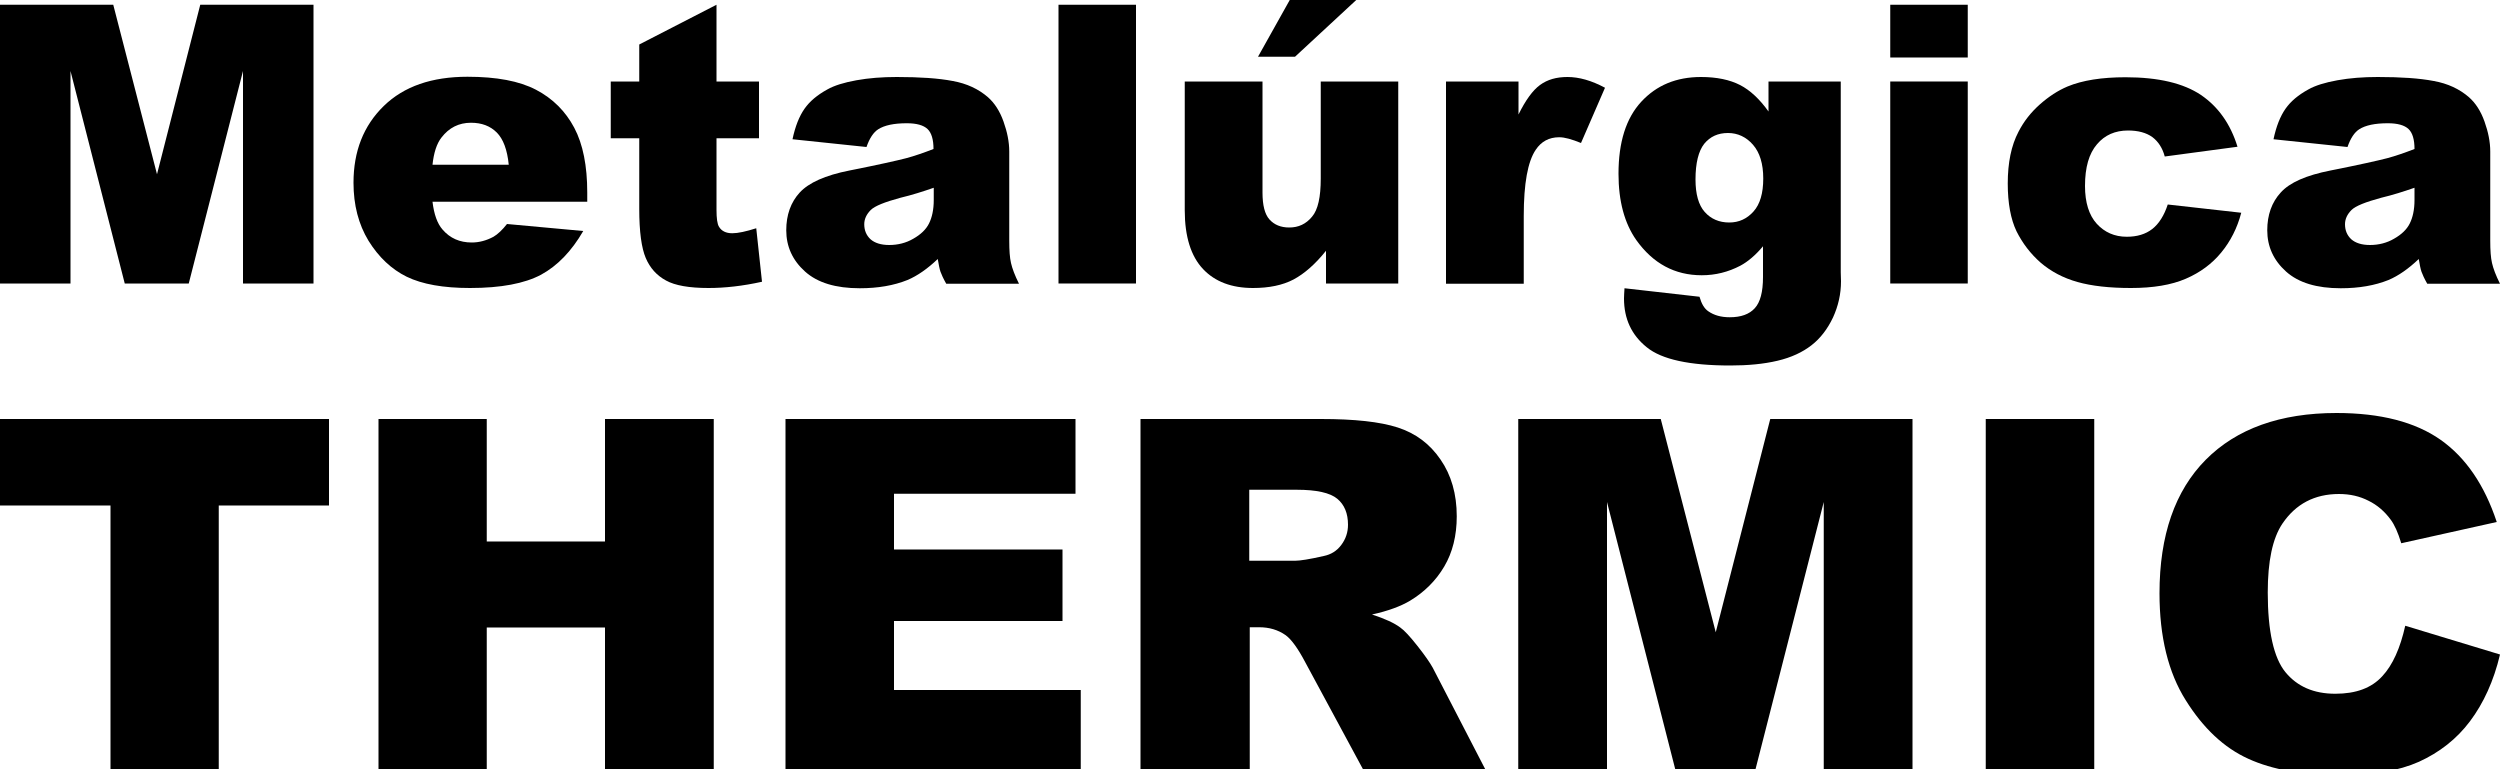
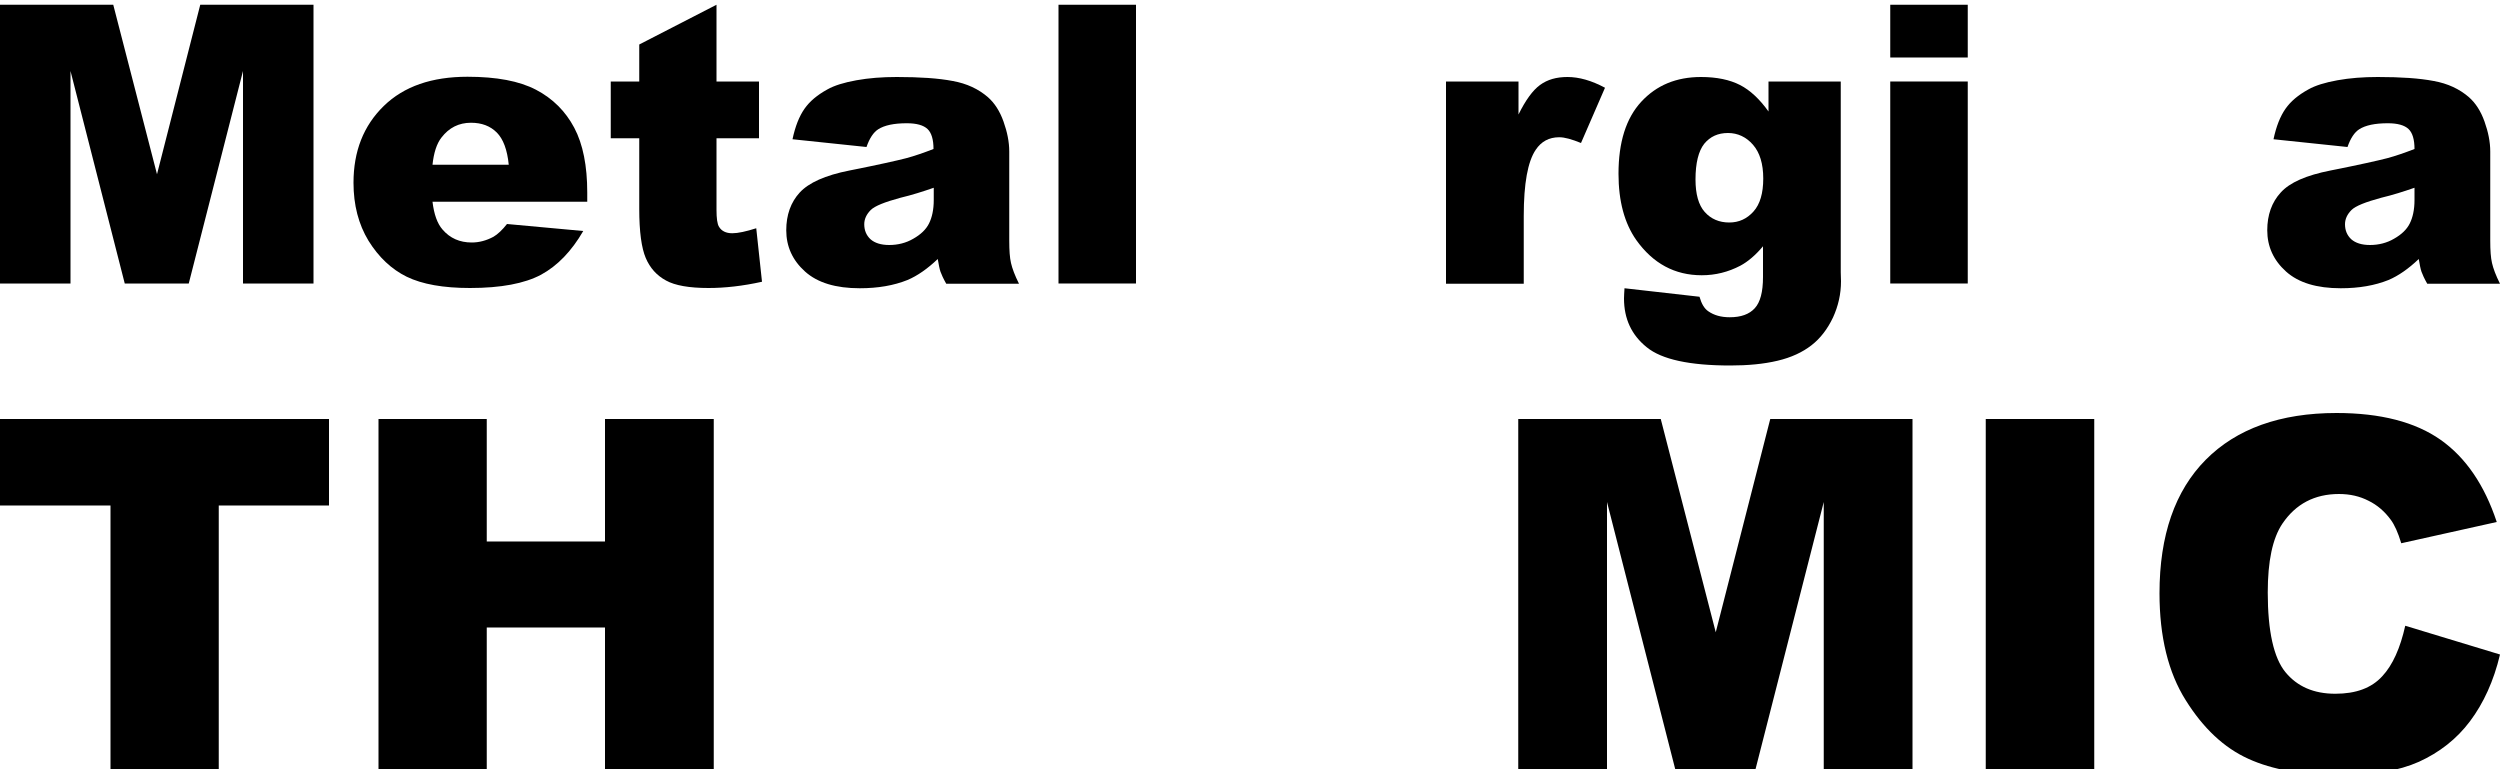
<svg xmlns="http://www.w3.org/2000/svg" version="1.1" id="Camada_1" x="0px" y="0px" viewBox="0 0 1000 307.7" style="enable-background:new 0 0 1000 307.7;" xml:space="preserve">
  <g id="XMLID_3_">
    <path id="XMLID_4_" d="M0,1.9h45.3l17.5,67.8L80.1,1.9h45.3v111.5H97.2v-85l-21.7,85H49.9l-21.7-85v85H0V1.9z" />
    <path id="XMLID_6_" d="M235,80.7H173c0.6,5,1.9,8.7,4,11.1c3,3.5,6.9,5.2,11.7,5.2c3,0,5.9-0.8,8.7-2.3c1.7-1,3.5-2.7,5.4-5.1   l30.5,2.8c-4.7,8.1-10.3,13.9-16.9,17.5c-6.6,3.5-16,5.3-28.4,5.3c-10.7,0-19.1-1.5-25.3-4.5c-6.1-3-11.2-7.8-15.3-14.4   c-4-6.6-6-14.3-6-23.2c0-12.6,4-22.8,12.1-30.7s19.3-11.7,33.5-11.7c11.6,0,20.7,1.7,27.4,5.2s11.8,8.6,15.3,15.2   c3.5,6.6,5.2,15.3,5.2,25.9V80.7z M203.5,65.9c-0.6-6-2.2-10.3-4.8-12.9c-2.6-2.6-6-3.9-10.3-3.9c-4.9,0-8.8,2-11.8,5.9   c-1.9,2.4-3.1,6.1-3.6,10.9H203.5z" />
    <path id="XMLID_9_" d="M286.6,1.9v30.7h17v22.7h-17v28.6c0,3.4,0.3,5.7,1,6.8c1,1.7,2.8,2.6,5.3,2.6c2.3,0,5.5-0.7,9.6-2l2.3,21.4   c-7.7,1.7-14.8,2.5-21.4,2.5c-7.7,0-13.4-1-17-3c-3.7-2-6.4-5-8.1-9c-1.7-4-2.6-10.5-2.6-19.6V55.3h-11.4V32.6h11.4V17.8L286.6,1.9   z" />
    <path id="XMLID_11_" d="M346.6,58.8L317,55.7c1.1-5.2,2.7-9.2,4.8-12.2s5.1-5.5,9.1-7.7c2.8-1.6,6.7-2.8,11.7-3.7   c5-0.9,10.3-1.3,16.1-1.3c9.3,0,16.7,0.5,22.4,1.6c5.6,1,10.3,3.2,14.1,6.5c2.6,2.3,4.7,5.5,6.2,9.7c1.5,4.2,2.3,8.2,2.3,12v35.7   c0,3.8,0.2,6.8,0.7,8.9c0.5,2.2,1.5,4.9,3.2,8.3h-29.1c-1.2-2.1-1.9-3.7-2.3-4.8c-0.4-1.1-0.7-2.8-1.1-5.1   c-4.1,3.9-8.1,6.7-12.1,8.4c-5.5,2.2-11.8,3.3-19.1,3.3c-9.6,0-16.9-2.2-21.9-6.7c-5-4.5-7.5-10-7.5-16.5c0-6.1,1.8-11.2,5.4-15.1   s10.2-6.9,19.9-8.8c11.6-2.3,19.1-4,22.6-4.9c3.4-0.9,7.1-2.2,11-3.7c0-3.8-0.8-6.5-2.4-8c-1.6-1.5-4.3-2.3-8.3-2.3   c-5.1,0-8.9,0.8-11.4,2.4C349.4,52.9,347.8,55.3,346.6,58.8z M373.5,75.1c-4.3,1.5-8.7,2.9-13.3,4c-6.3,1.7-10.3,3.3-11.9,4.9   c-1.7,1.7-2.6,3.6-2.6,5.7c0,2.4,0.8,4.4,2.5,6c1.7,1.5,4.2,2.3,7.5,2.3c3.4,0,6.7-0.8,9.6-2.5c3-1.7,5.1-3.7,6.3-6.1   c1.2-2.4,1.9-5.5,1.9-9.4V75.1z" />
    <path id="XMLID_14_" d="M423.4,1.9h31v111.5h-31V1.9z" />
-     <path id="XMLID_16_" d="M559.3,113.4h-28.9v-13.1c-4.3,5.4-8.7,9.2-13,11.5c-4.4,2.3-9.8,3.4-16.2,3.4c-8.5,0-15.2-2.5-20-7.6   c-4.8-5.1-7.3-12.9-7.3-23.5V32.6H505v44.4c0,5.1,0.9,8.7,2.8,10.8c1.9,2.1,4.5,3.2,7.9,3.2c3.7,0,6.7-1.4,9.1-4.3   c2.4-2.8,3.5-7.9,3.5-15.3V32.6h31V113.4z M515.9,0h26.6L518,22.7h-14.8L515.9,0z" />
    <path id="XMLID_19_" d="M578.4,32.6h29v13.2c2.8-5.7,5.7-9.7,8.6-11.8c3-2.2,6.6-3.2,11-3.2c4.6,0,9.6,1.4,15,4.3l-9.6,22.1   c-3.7-1.5-6.5-2.3-8.7-2.3c-4.1,0-7.2,1.7-9.4,5c-3.2,4.7-4.8,13.5-4.8,26.5v27.1h-31.1V32.6z" />
    <path id="XMLID_21_" d="M707.3,32.6h29v76.3l0.1,3.6c0,5.1-1.1,9.9-3.2,14.5c-2.2,4.6-5,8.3-8.6,11.1s-8.1,4.9-13.6,6.2   s-11.8,1.9-18.9,1.9c-16.2,0-27.4-2.4-33.4-7.3c-6.1-4.9-9.1-11.4-9.1-19.5c0-1,0.1-2.4,0.2-4.1l30,3.4c0.8,2.8,1.9,4.7,3.5,5.8   c2.3,1.6,5.1,2.4,8.6,2.4c4.5,0,7.8-1.2,10-3.6c2.2-2.4,3.3-6.5,3.3-12.5V98.5c-3,3.6-6.1,6.2-9.1,7.8c-4.8,2.5-9.9,3.8-15.4,3.8   c-10.8,0-19.5-4.7-26.2-14.1c-4.7-6.7-7.1-15.5-7.1-26.5c0-12.6,3-22.2,9.1-28.8s14-9.9,23.9-9.9c6.3,0,11.5,1.1,15.6,3.2   s7.9,5.7,11.4,10.6V32.6z M678.2,71.8c0,5.8,1.2,10.2,3.7,13c2.5,2.8,5.8,4.2,9.8,4.2c3.9,0,7.1-1.5,9.7-4.4   c2.6-2.9,3.9-7.3,3.9-13.2c0-5.9-1.4-10.4-4.1-13.5c-2.7-3.1-6.1-4.7-10-4.7c-4,0-7.1,1.4-9.5,4.3   C679.4,60.4,678.2,65.2,678.2,71.8z" />
-     <path id="XMLID_24_" d="M756.1,1.9h31V23h-31V1.9z M756.1,32.6h31v80.8h-31V32.6z" />
-     <path id="XMLID_27_" d="M867.1,81.8l29.4,3.3c-1.6,6.1-4.3,11.4-8,15.9s-8.4,8-14.2,10.5c-5.8,2.5-13.1,3.7-21.9,3.7   c-8.6,0-15.7-0.8-21.4-2.4c-5.7-1.6-10.6-4.2-14.7-7.7c-4.1-3.6-7.3-7.8-9.7-12.6c-2.3-4.8-3.5-11.2-3.5-19.1   c0-8.3,1.4-15.2,4.3-20.7c2.1-4.1,4.9-7.7,8.5-10.9c3.6-3.2,7.3-5.6,11.1-7.2c6-2.5,13.8-3.7,23.2-3.7c13.2,0,23.2,2.4,30.2,7.1   c6.9,4.7,11.8,11.6,14.6,20.7l-29.1,3.9c-0.9-3.4-2.6-6-5-7.8c-2.4-1.7-5.6-2.6-9.7-2.6c-5.1,0-9.3,1.8-12.4,5.5   c-3.2,3.7-4.8,9.2-4.8,16.7c0,6.6,1.6,11.7,4.7,15.1c3.1,3.4,7.1,5.2,12,5.2c4.1,0,7.5-1,10.2-3.1S865.7,86.1,867.1,81.8z" />
+     <path id="XMLID_24_" d="M756.1,1.9h31V23h-31V1.9M756.1,32.6h31v80.8h-31V32.6z" />
    <path id="XMLID_29_" d="M939,58.8l-29.6-3.1c1.1-5.2,2.7-9.2,4.8-12.2c2.1-3,5.1-5.5,9.1-7.7c2.8-1.6,6.7-2.8,11.7-3.7   c5-0.9,10.3-1.3,16.1-1.3c9.3,0,16.7,0.5,22.4,1.6c5.6,1,10.3,3.2,14.1,6.5c2.6,2.3,4.7,5.5,6.2,9.7c1.5,4.2,2.3,8.2,2.3,12v35.7   c0,3.8,0.2,6.8,0.7,8.9c0.5,2.2,1.5,4.9,3.2,8.3h-29.1c-1.2-2.1-1.9-3.7-2.3-4.8s-0.7-2.8-1.1-5.1c-4.1,3.9-8.1,6.7-12.1,8.4   c-5.5,2.2-11.8,3.3-19.1,3.3c-9.6,0-16.9-2.2-21.9-6.7c-5-4.5-7.5-10-7.5-16.5c0-6.1,1.8-11.2,5.4-15.1c3.6-4,10.2-6.9,19.9-8.8   c11.6-2.3,19.1-4,22.6-4.9c3.4-0.9,7.1-2.2,11-3.7c0-3.8-0.8-6.5-2.4-8c-1.6-1.5-4.3-2.3-8.3-2.3c-5.1,0-8.9,0.8-11.4,2.4   C941.8,52.9,940.2,55.3,939,58.8z M965.8,75.1c-4.3,1.5-8.7,2.9-13.3,4c-6.3,1.7-10.3,3.3-11.9,4.9c-1.7,1.7-2.6,3.6-2.6,5.7   c0,2.4,0.8,4.4,2.5,6c1.7,1.5,4.2,2.3,7.5,2.3c3.4,0,6.7-0.8,9.6-2.5c3-1.7,5.1-3.7,6.3-6.1s1.9-5.5,1.9-9.4V75.1z" />
  </g>
  <g id="XMLID_2_">
    <path id="XMLID_32_" d="M0,167.6h131.6v34.6H87.5v105.5H44.2V202.2H0V167.6z" />
    <path id="XMLID_34_" d="M151.4,167.6h43.3v49H242v-49h43.5v140.1H242V251h-47.3v56.7h-43.3V167.6z" />
-     <path id="XMLID_36_" d="M314.2,167.6h116v29.9h-72.6v22.3h67.4v28.6h-67.4V276h74.7v31.7H314.2V167.6z" />
-     <path id="XMLID_38_" d="M456.2,307.7V167.6h72.2c13.4,0,23.6,1.1,30.7,3.4c7.1,2.3,12.8,6.5,17.1,12.8c4.3,6.2,6.5,13.8,6.5,22.7   c0,7.8-1.7,14.5-5,20.1c-3.3,5.6-7.9,10.2-13.7,13.7c-3.7,2.2-8.8,4.1-15.2,5.5c5.2,1.7,8.9,3.4,11.3,5.2c1.6,1.1,3.9,3.6,6.9,7.4   c3,3.8,5,6.7,6.1,8.7l21,40.6h-48.9l-23.1-42.8c-2.9-5.5-5.5-9.1-7.8-10.8c-3.1-2.2-6.7-3.2-10.6-3.2h-3.8v56.9H456.2z    M499.7,224.3h18.3c2,0,5.8-0.6,11.5-1.9c2.9-0.6,5.2-2,7-4.4c1.8-2.4,2.7-5.1,2.7-8.1c0-4.5-1.4-8-4.3-10.4s-8.3-3.6-16.2-3.6h-19   V224.3z" />
    <path id="XMLID_41_" d="M607.4,167.6h56.9l22,85.3l21.8-85.3H765v140.1h-35.5V200.8l-27.3,106.9h-32.1l-27.3-106.9v106.9h-35.5   V167.6z" />
    <path id="XMLID_43_" d="M794.3,167.6h43.4v140.1h-43.4V167.6z" />
    <path id="XMLID_122_" d="M962.1,250.3l37.9,11.5c-2.5,10.6-6.6,19.5-12,26.7s-12.3,12.5-20.4,16.2c-8.1,3.6-18.5,5.4-31,5.4   c-15.2,0-27.7-2.2-37.3-6.6c-9.7-4.4-18-12.2-25-23.4c-7-11.1-10.5-25.4-10.5-42.8c0-23.2,6.2-41,18.5-53.4   c12.3-12.4,29.8-18.7,52.3-18.7c17.6,0,31.5,3.6,41.6,10.7c10.1,7.1,17.6,18.1,22.5,32.9l-38.2,8.5c-1.3-4.3-2.7-7.4-4.2-9.4   c-2.4-3.3-5.4-5.9-8.9-7.6c-3.5-1.8-7.4-2.7-11.8-2.7c-9.8,0-17.3,4-22.6,11.8c-4,5.9-5.9,15.1-5.9,27.6c0,15.5,2.4,26.2,7.1,31.9   s11.3,8.6,19.9,8.6c8.3,0,14.5-2.3,18.8-7C957.1,266,960.1,259.2,962.1,250.3z" />
  </g>
</svg>